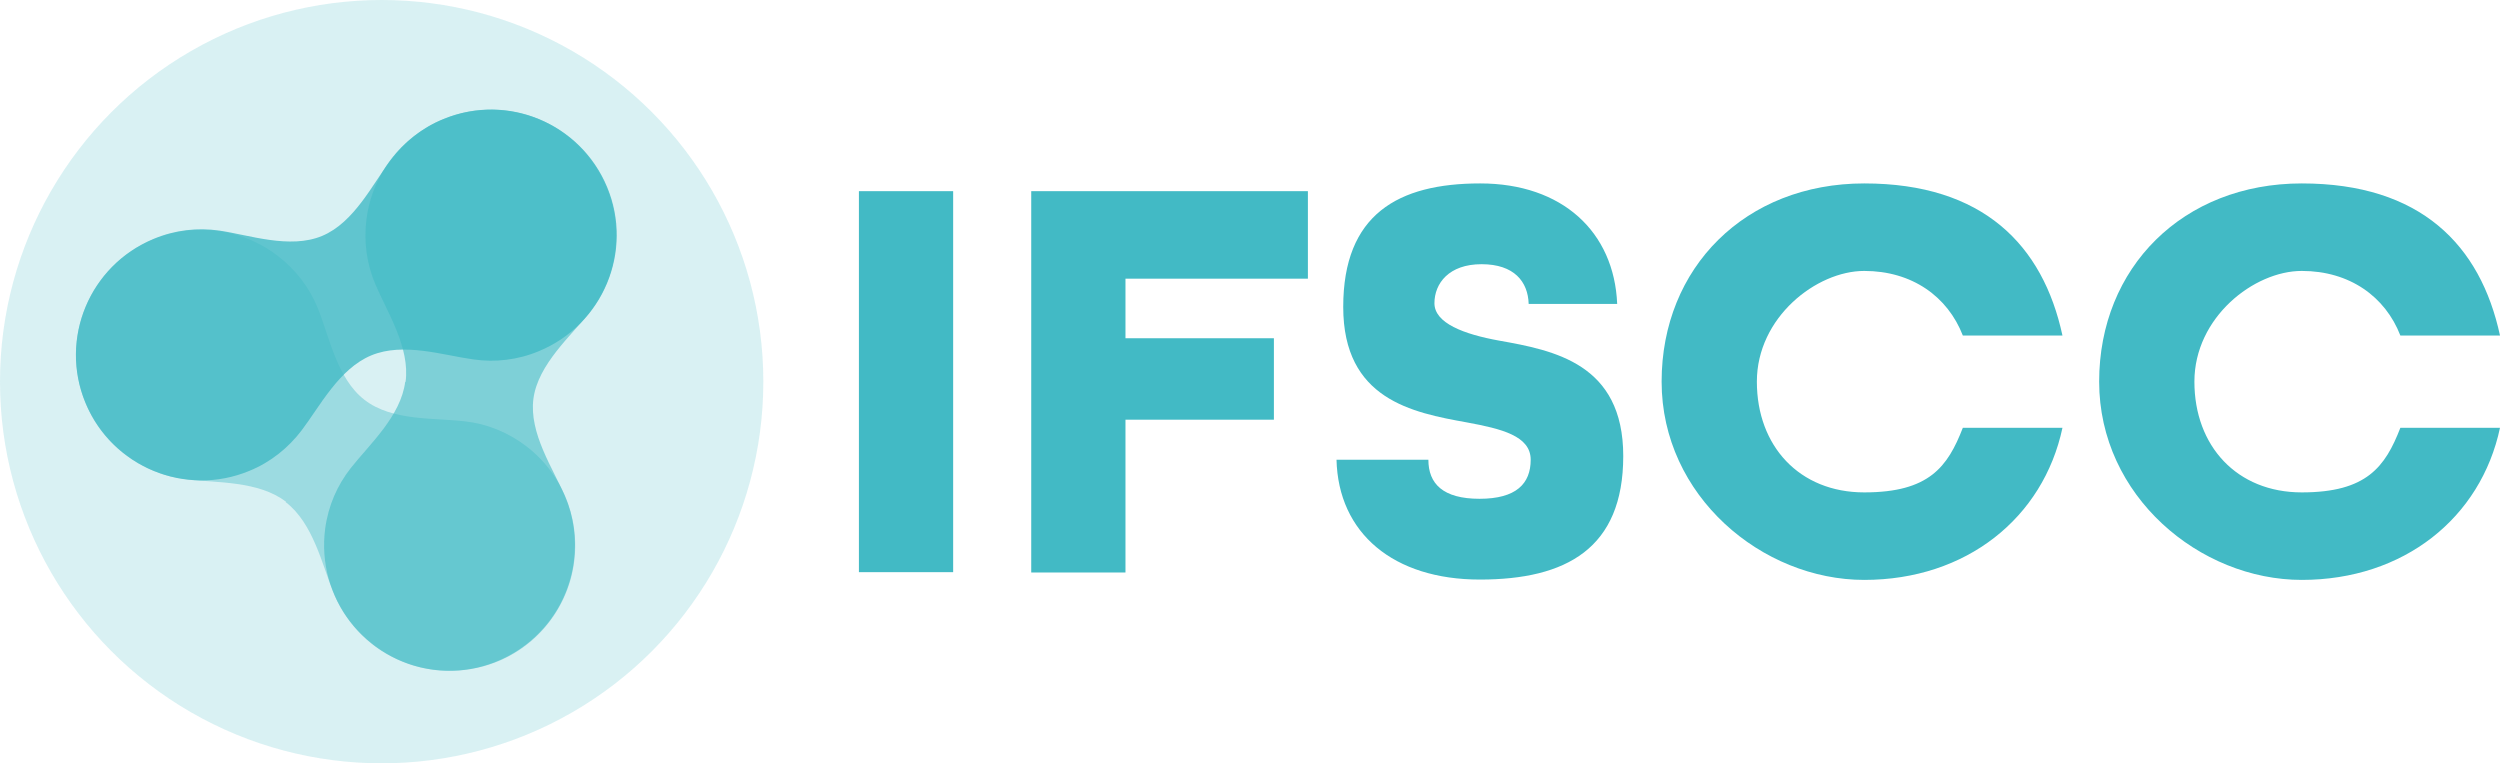
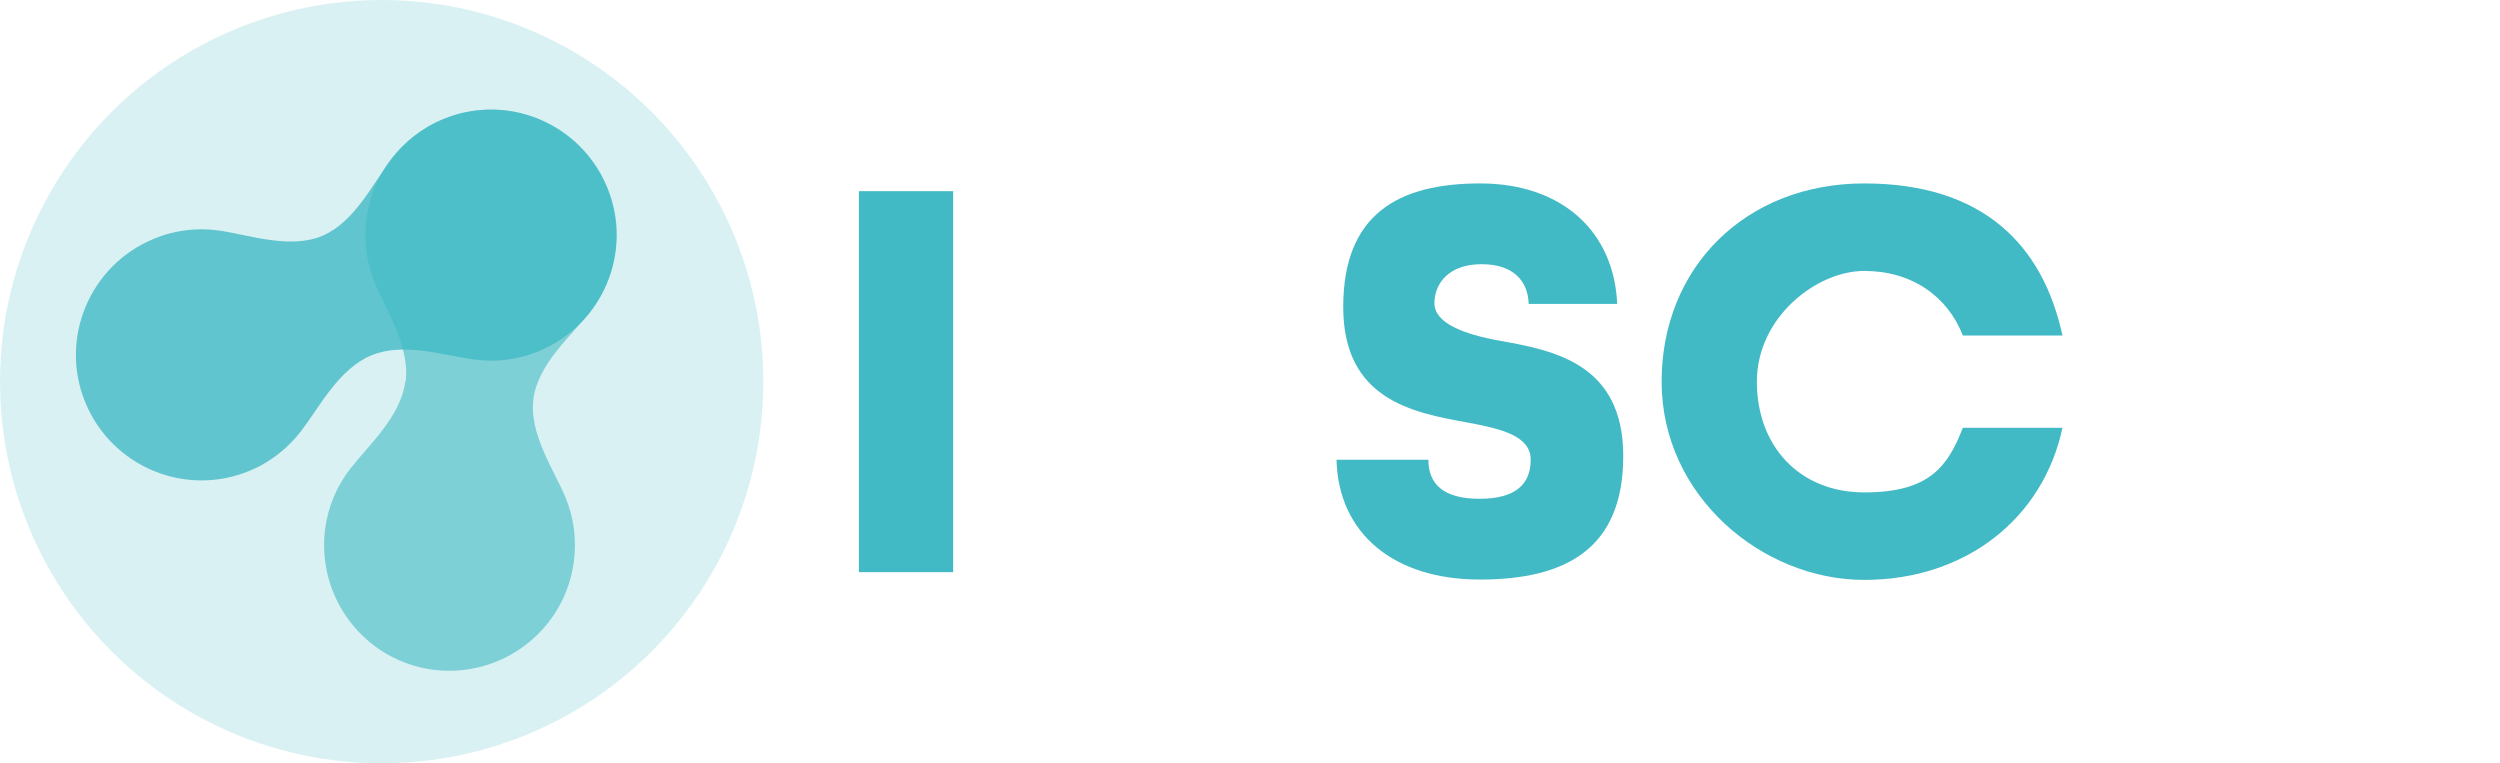
<svg xmlns="http://www.w3.org/2000/svg" id="Laag_1" version="1.1" viewBox="0 0 742.8 226.8">
  <defs>
    <style>
      .st0 {
        opacity: .8;
      }

      .st0, .st1, .st2, .st3, .st4 {
        fill: #42bac5;
      }

      .st1 {
        opacity: .2;
      }

      .st3 {
        opacity: .4;
      }

      .st4 {
        opacity: .6;
      }
    </style>
  </defs>
  <g>
    <path class="st2" d="M255.2,56.8h28v113.2h-28V56.8Z" />
-     <path class="st2" d="M306.4,56.8h82.2v26h-54.2v17.7h44.1v24.2h-44.1v45.4h-28V56.8Z" />
    <path class="st2" d="M397.1,136.6h27.3c0,7.1,4.3,11.6,15.2,11.6s15.2-4.5,15.2-11.6-8.7-9.2-19-11.1c-16.1-2.9-36.7-6.8-36.7-34.3s16.3-36.7,40.7-36.7,39.8,14.4,40.7,35.8h-26.3c-.2-6.6-4.3-11.8-14-11.8s-14,5.7-14,11.6,8.7,9.2,19.2,11.1c16.3,2.9,36.9,6.8,36.9,34.3s-17,36.7-42.6,36.7-42.1-13.7-42.6-35.7Z" />
    <path class="st2" d="M493.7,113.4c0-33.9,24.9-58.9,60.2-58.9s53.1,18.3,58.9,45.2h-29.6c-4.5-11.6-15.1-19.2-29.3-19.2s-31.9,13.8-31.9,32.9,12.6,32.9,31.9,32.9,24.8-7.6,29.3-19.2h29.6c-5.7,26.8-28.6,45.2-58.9,45.2s-60.2-24.9-60.2-58.9Z" />
-     <path class="st2" d="M623.7,113.4c0-33.9,24.9-58.9,60.2-58.9s53.1,18.3,58.9,45.2h-29.6c-4.5-11.6-15.1-19.2-29.3-19.2s-31.9,13.8-31.9,32.9,12.6,32.9,31.9,32.9,24.8-7.6,29.3-19.2h29.6c-5.7,26.8-28.6,45.2-58.9,45.2s-60.2-24.9-60.2-58.9Z" />
  </g>
  <circle class="st1" cx="113.4" cy="113.4" r="113.4" />
-   <path class="st3" d="M84.9,149.2c8.2,6.3,10.8,18.6,14.2,26.9h0c2.4,5.9,6.4,11.3,11.9,15.5,16.3,12.5,39.7,9.5,52.2-6.8h0c12.5-16.3,9.5-39.7-6.8-52.2-5.5-4.2-11.8-6.7-18.2-7.4h0c-8.9-1.1-21.7,0-29.9-6.4-8.2-6.3-10.5-19-13.9-27.3h0c-2.4-5.9-6.4-11.3-11.9-15.5-16.3-12.5-39.7-9.5-52.2,6.8h0c-12.5,16.3-9.5,39.7,6.8,52.2,5.5,4.2,11.8,6.7,18.2,7.4h0c8.9,1.1,21.5.4,29.7,6.7Z" />
  <path class="st0" d="M110.3,105.6c9.6-4,21.5,0,30.4,1.2h0c6.4.9,13.1.2,19.5-2.5,19-7.9,28.1-29.7,20.2-48.7h0c-7.9-19-29.7-28.1-48.7-20.2-6.4,2.6-11.6,6.9-15.5,12h0c-5.4,7.1-10.9,18.7-20.5,22.7-9.6,4-21.7-.3-30.6-1.6h0c-6.4-.9-13.1-.2-19.5,2.5-19,7.9-28.1,29.7-20.2,48.7h0c7.9,19,29.7,28.1,48.7,20.2,6.4-2.6,11.6-6.9,15.5-12h0c5.4-7.1,11.1-18.3,20.7-22.3Z" />
  <path class="st4" d="M120.5,113.5c1.4-10.3-5.5-20.8-9-29.1h0c-2.5-5.9-3.5-12.5-2.6-19.4,2.7-20.4,21.4-34.7,41.8-32.1h0c20.4,2.7,34.7,21.4,32.1,41.8-.9,6.9-3.6,13-7.6,18.1h0c-5.5,7-15.3,15.4-16.7,25.6-1.4,10.3,5.9,20.9,9.4,29.1h0c2.5,5.9,3.5,12.5,2.6,19.4-2.7,20.4-21.4,34.7-41.8,32.1h0c-20.4-2.7-34.7-21.4-32.1-41.8.9-6.9,3.6-13,7.6-18.1h0c5.5-7,14.9-15.4,16.2-25.7Z" />
</svg>